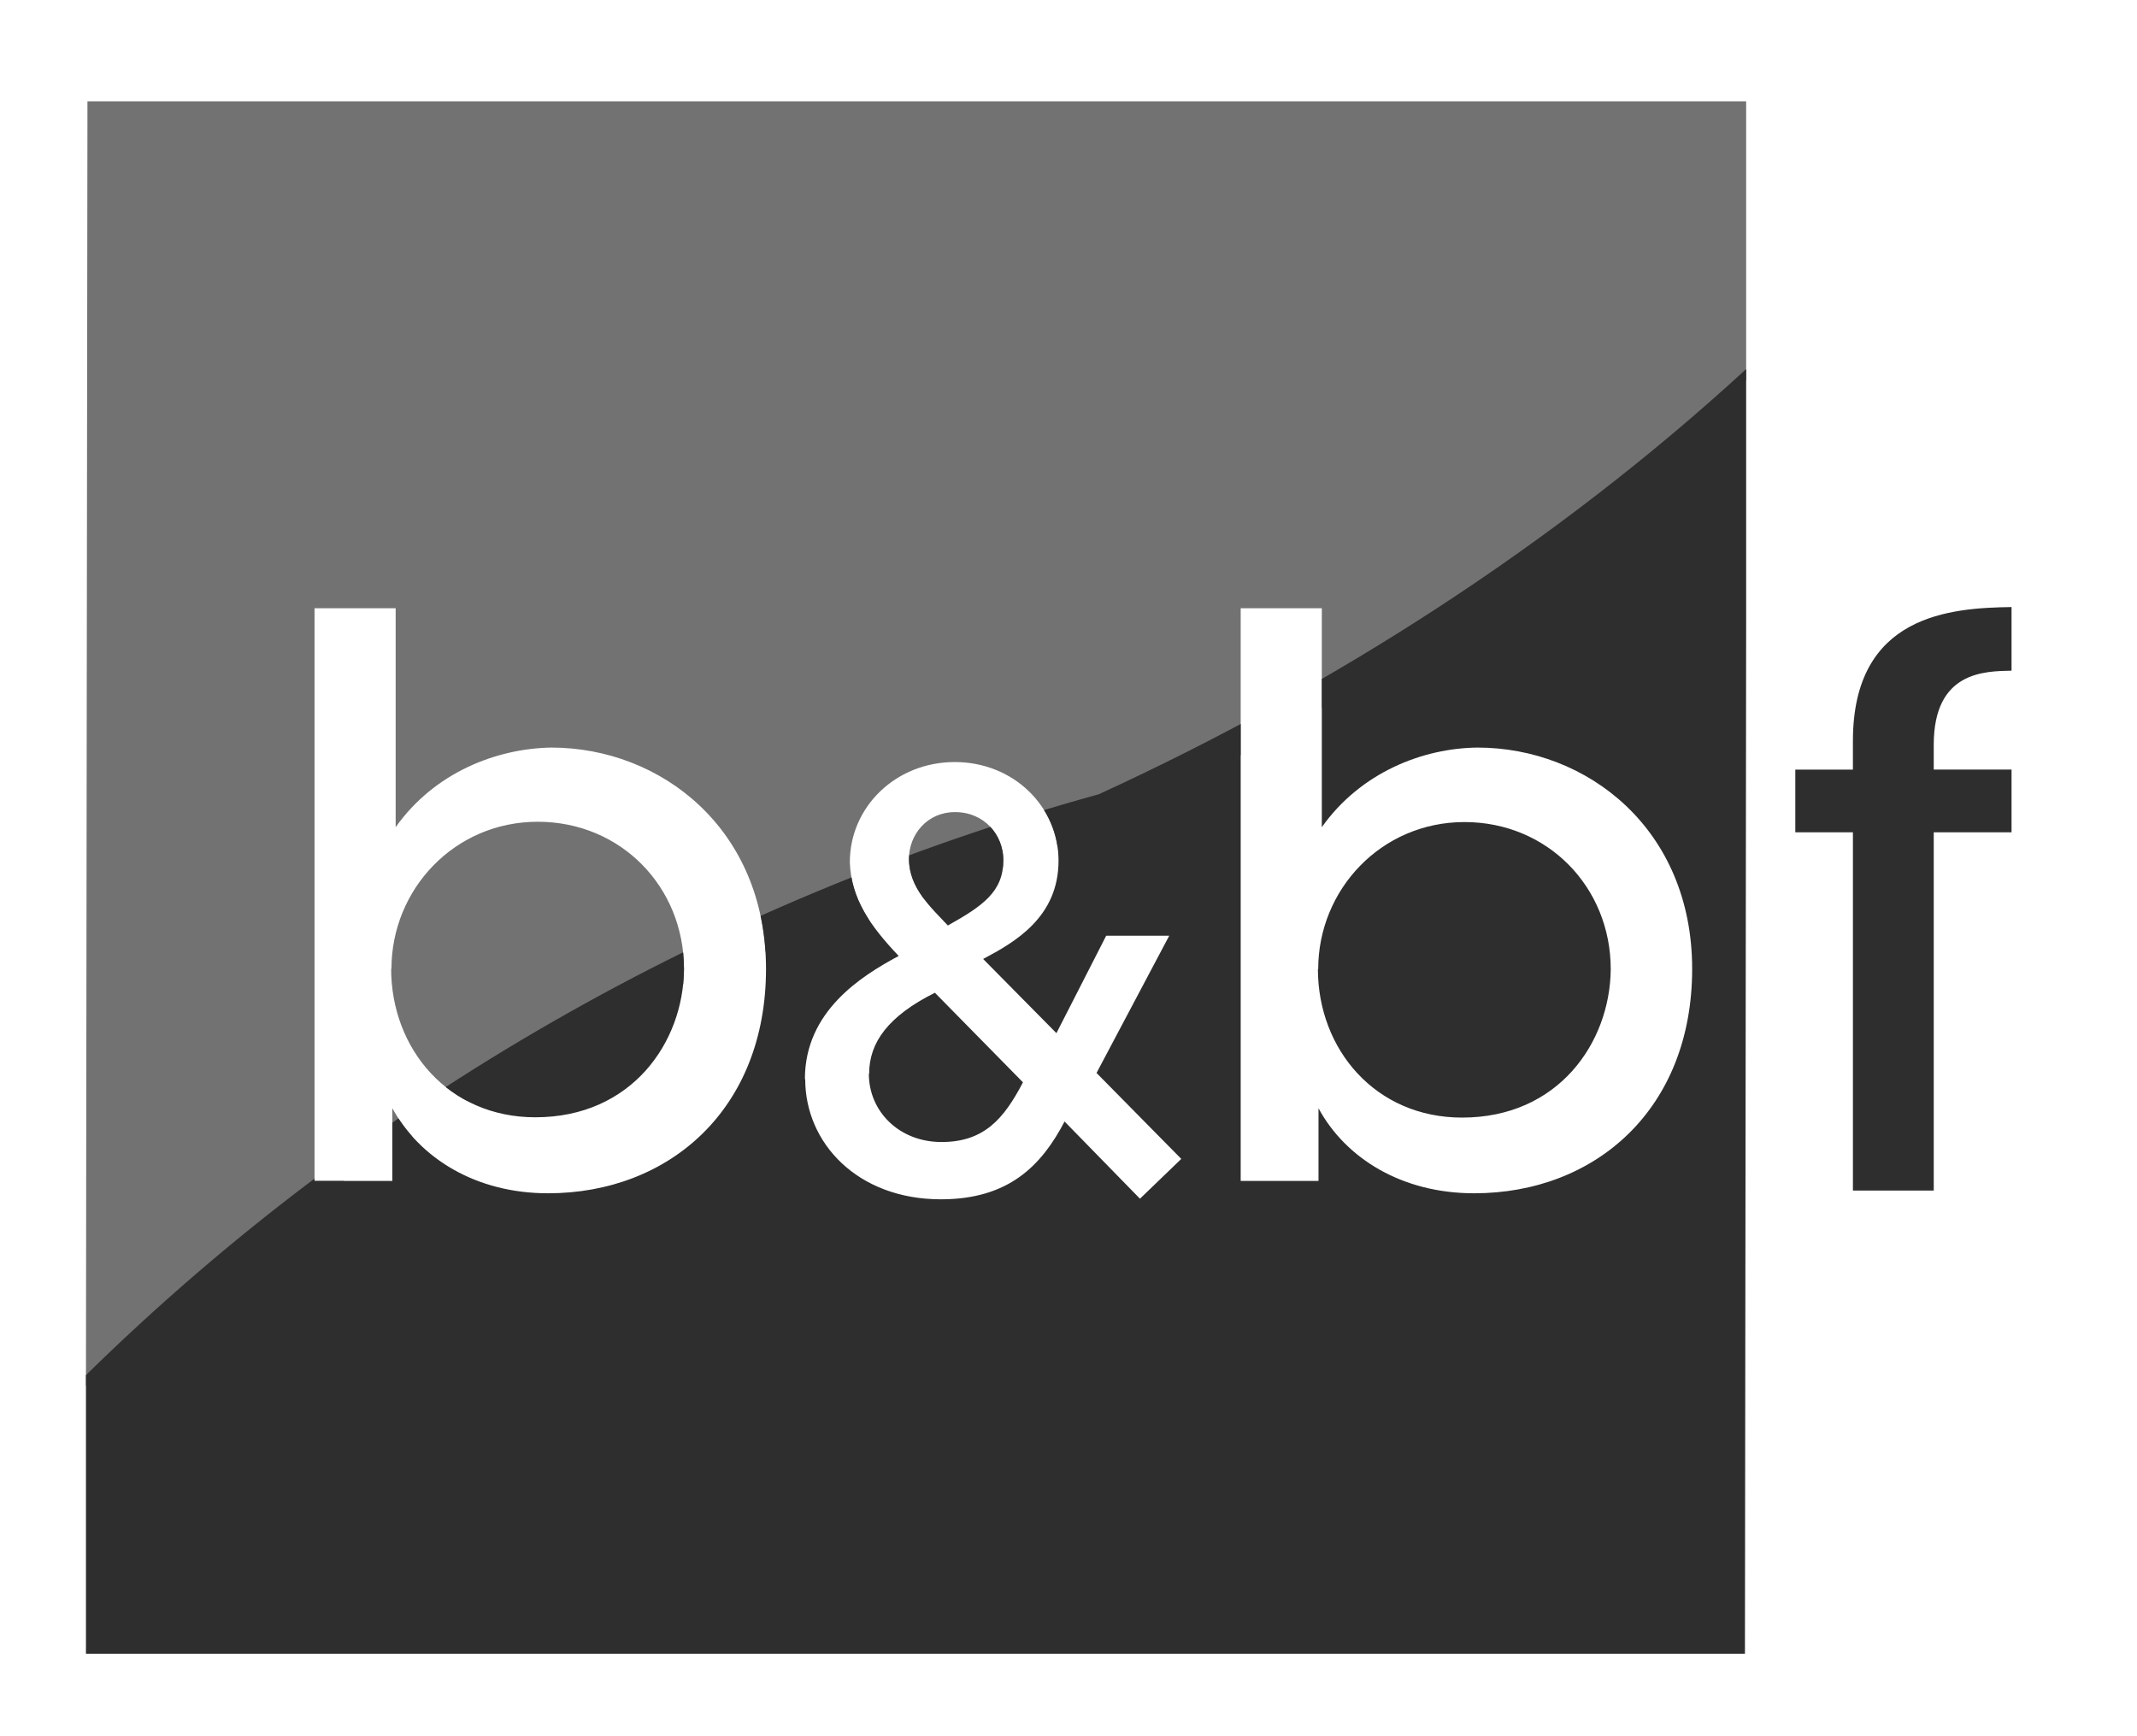
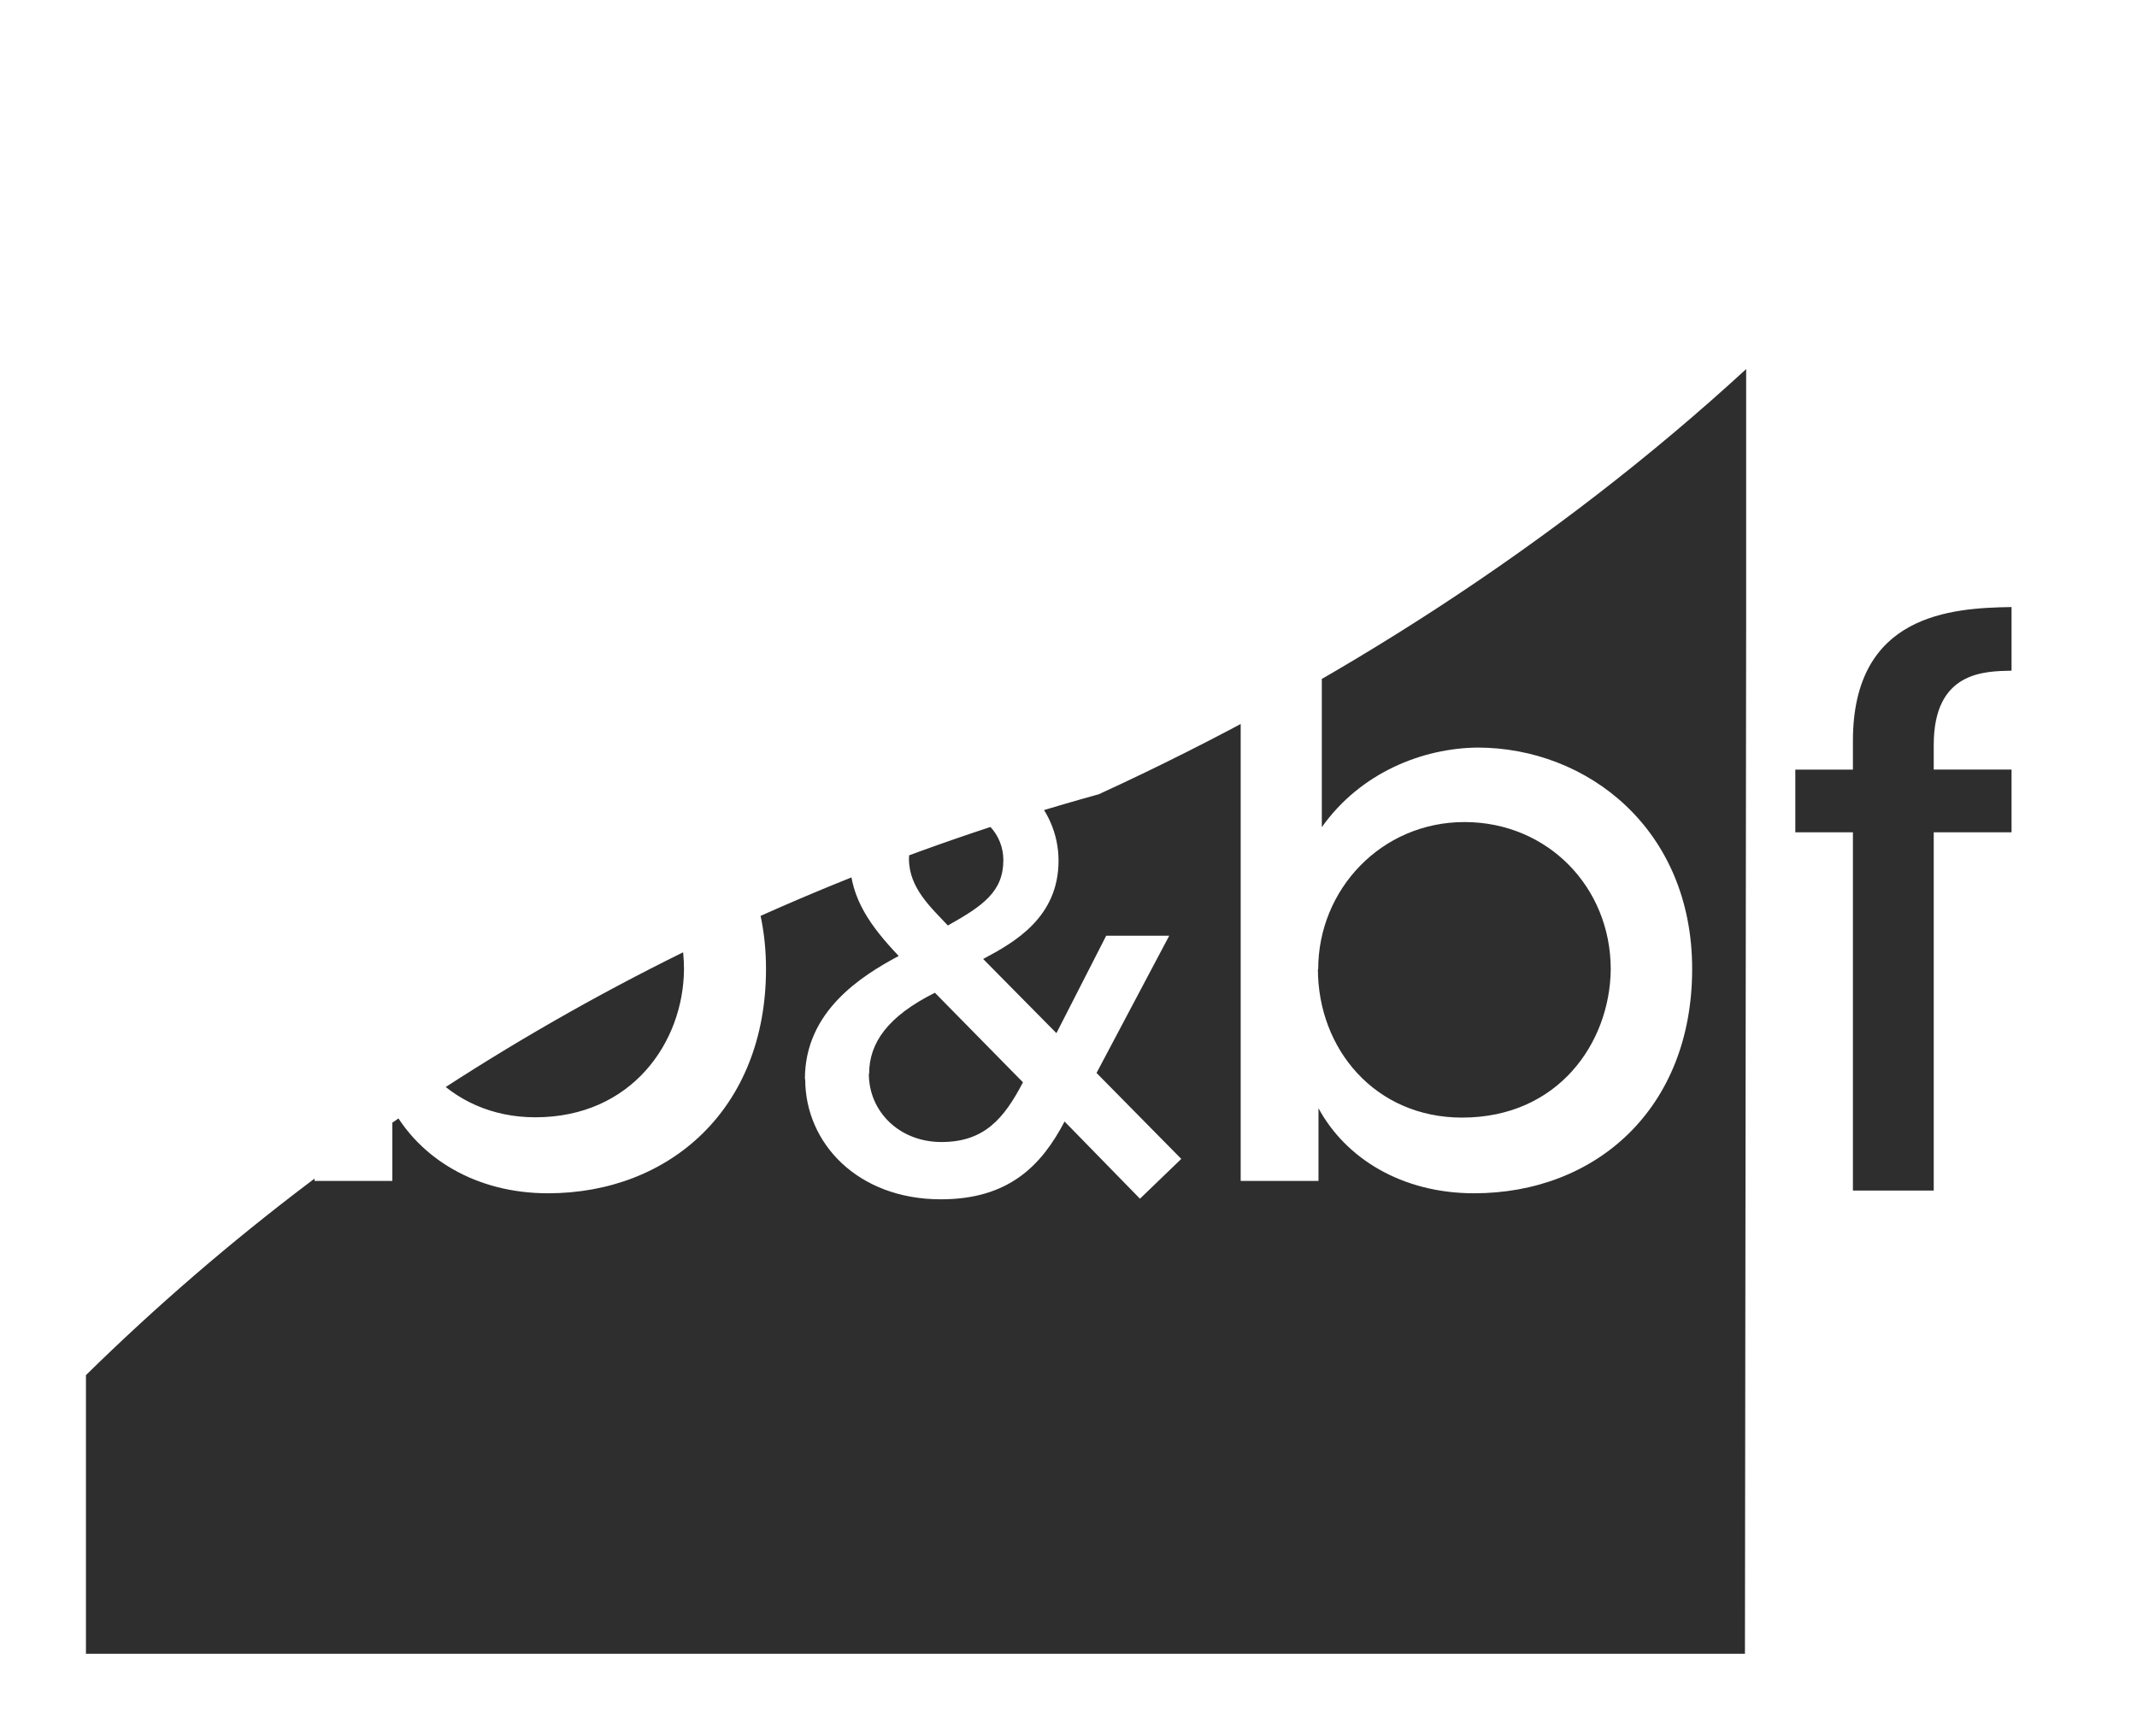
<svg xmlns="http://www.w3.org/2000/svg" id="Layer_1" viewBox="0 0 70.86 57.56">
  <defs>
    <style>.cls-1{clip-path:url(#clippath);}.cls-2{fill:none;}.cls-2,.cls-3,.cls-4{stroke-width:0px;}.cls-3,.cls-4{fill:#2e2e2e;}.cls-4{opacity:.67;}</style>
    <clipPath id="clippath">
      <path class="cls-2" d="m28.81,35.61c0,1.24,1,2.26,2.41,2.26s2.07-.77,2.7-1.98l-2.92-2.97c-1.56.78-2.18,1.66-2.18,2.68m-15.85-3.48c0,2.67,1.91,4.93,4.78,4.93,3.2,0,4.91-2.49,4.93-4.9v-.02c0-2.72-2.09-4.88-4.85-4.88s-4.85,2.24-4.85,4.88m30.72,0c0,2.67,1.91,4.93,4.78,4.93,3.2,0,4.9-2.49,4.93-4.9v-.02c0-2.72-2.09-4.88-4.85-4.88s-4.85,2.24-4.85,4.88m-12.05-5.21c-.91,0-1.52.74-1.52,1.55,0,.97.74,1.62,1.29,2.21,1.16-.65,1.84-1.12,1.84-2.17,0-.83-.63-1.59-1.6-1.59h-.02Zm-4.97,8.85c0-2.24,1.86-3.41,3.11-4.08-.95-1-1.58-1.9-1.62-3.11,0-1.83,1.52-3.32,3.48-3.32s3.44,1.49,3.44,3.27c0,1.87-1.44,2.7-2.5,3.26l2.43,2.46,1.65-3.23h2.09l-2.41,4.55,2.81,2.85-1.37,1.32-2.5-2.56c-.76,1.45-1.84,2.58-4.1,2.58-2.77,0-4.5-1.87-4.5-3.98m-16.27-15.62h2.69v7.26c1.29-1.82,3.35-2.61,5.16-2.64,3.64,0,7.12,2.7,7.12,7.34s-3.2,7.44-7.23,7.44c-2.39,0-4.25-1.16-5.16-2.82v2.41h-2.58v-18.98Zm30.72,0h2.68v7.26c1.29-1.82,3.35-2.62,5.16-2.64,3.64,0,7.12,2.7,7.12,7.34s-3.2,7.44-7.23,7.44c-2.4,0-4.26-1.16-5.16-2.82v2.41h-2.58v-18.99ZM2.85,54.85h55.05V3.36H2.85v51.49Z" />
    </clipPath>
  </defs>
  <g class="cls-1">
-     <path class="cls-4" d="m24.34,31.85h.02c12.7-3.52,24.24-10.12,33.55-19.25V3.35H2.9l-.05,42.61c6.32-5.81,13.72-10.55,21.48-14.11h.01Z" />
    <path class="cls-3" d="m36.41,26.35h-.02c-12.7,3.52-24.24,10.12-33.54,19.25v9.24h55.01l.05-42.61c-6.32,5.81-13.72,10.55-21.48,14.11h-.01Z" />
  </g>
  <path class="cls-3" d="m61.44,27.6h-1.91v-2.08h1.91v-.95c0-4.21,3.27-4.41,5.26-4.44v2.11c-.9.02-2.58.02-2.58,2.46v.82h2.58v2.08h-2.58v11.88h-2.68v-11.88Z" />
</svg>